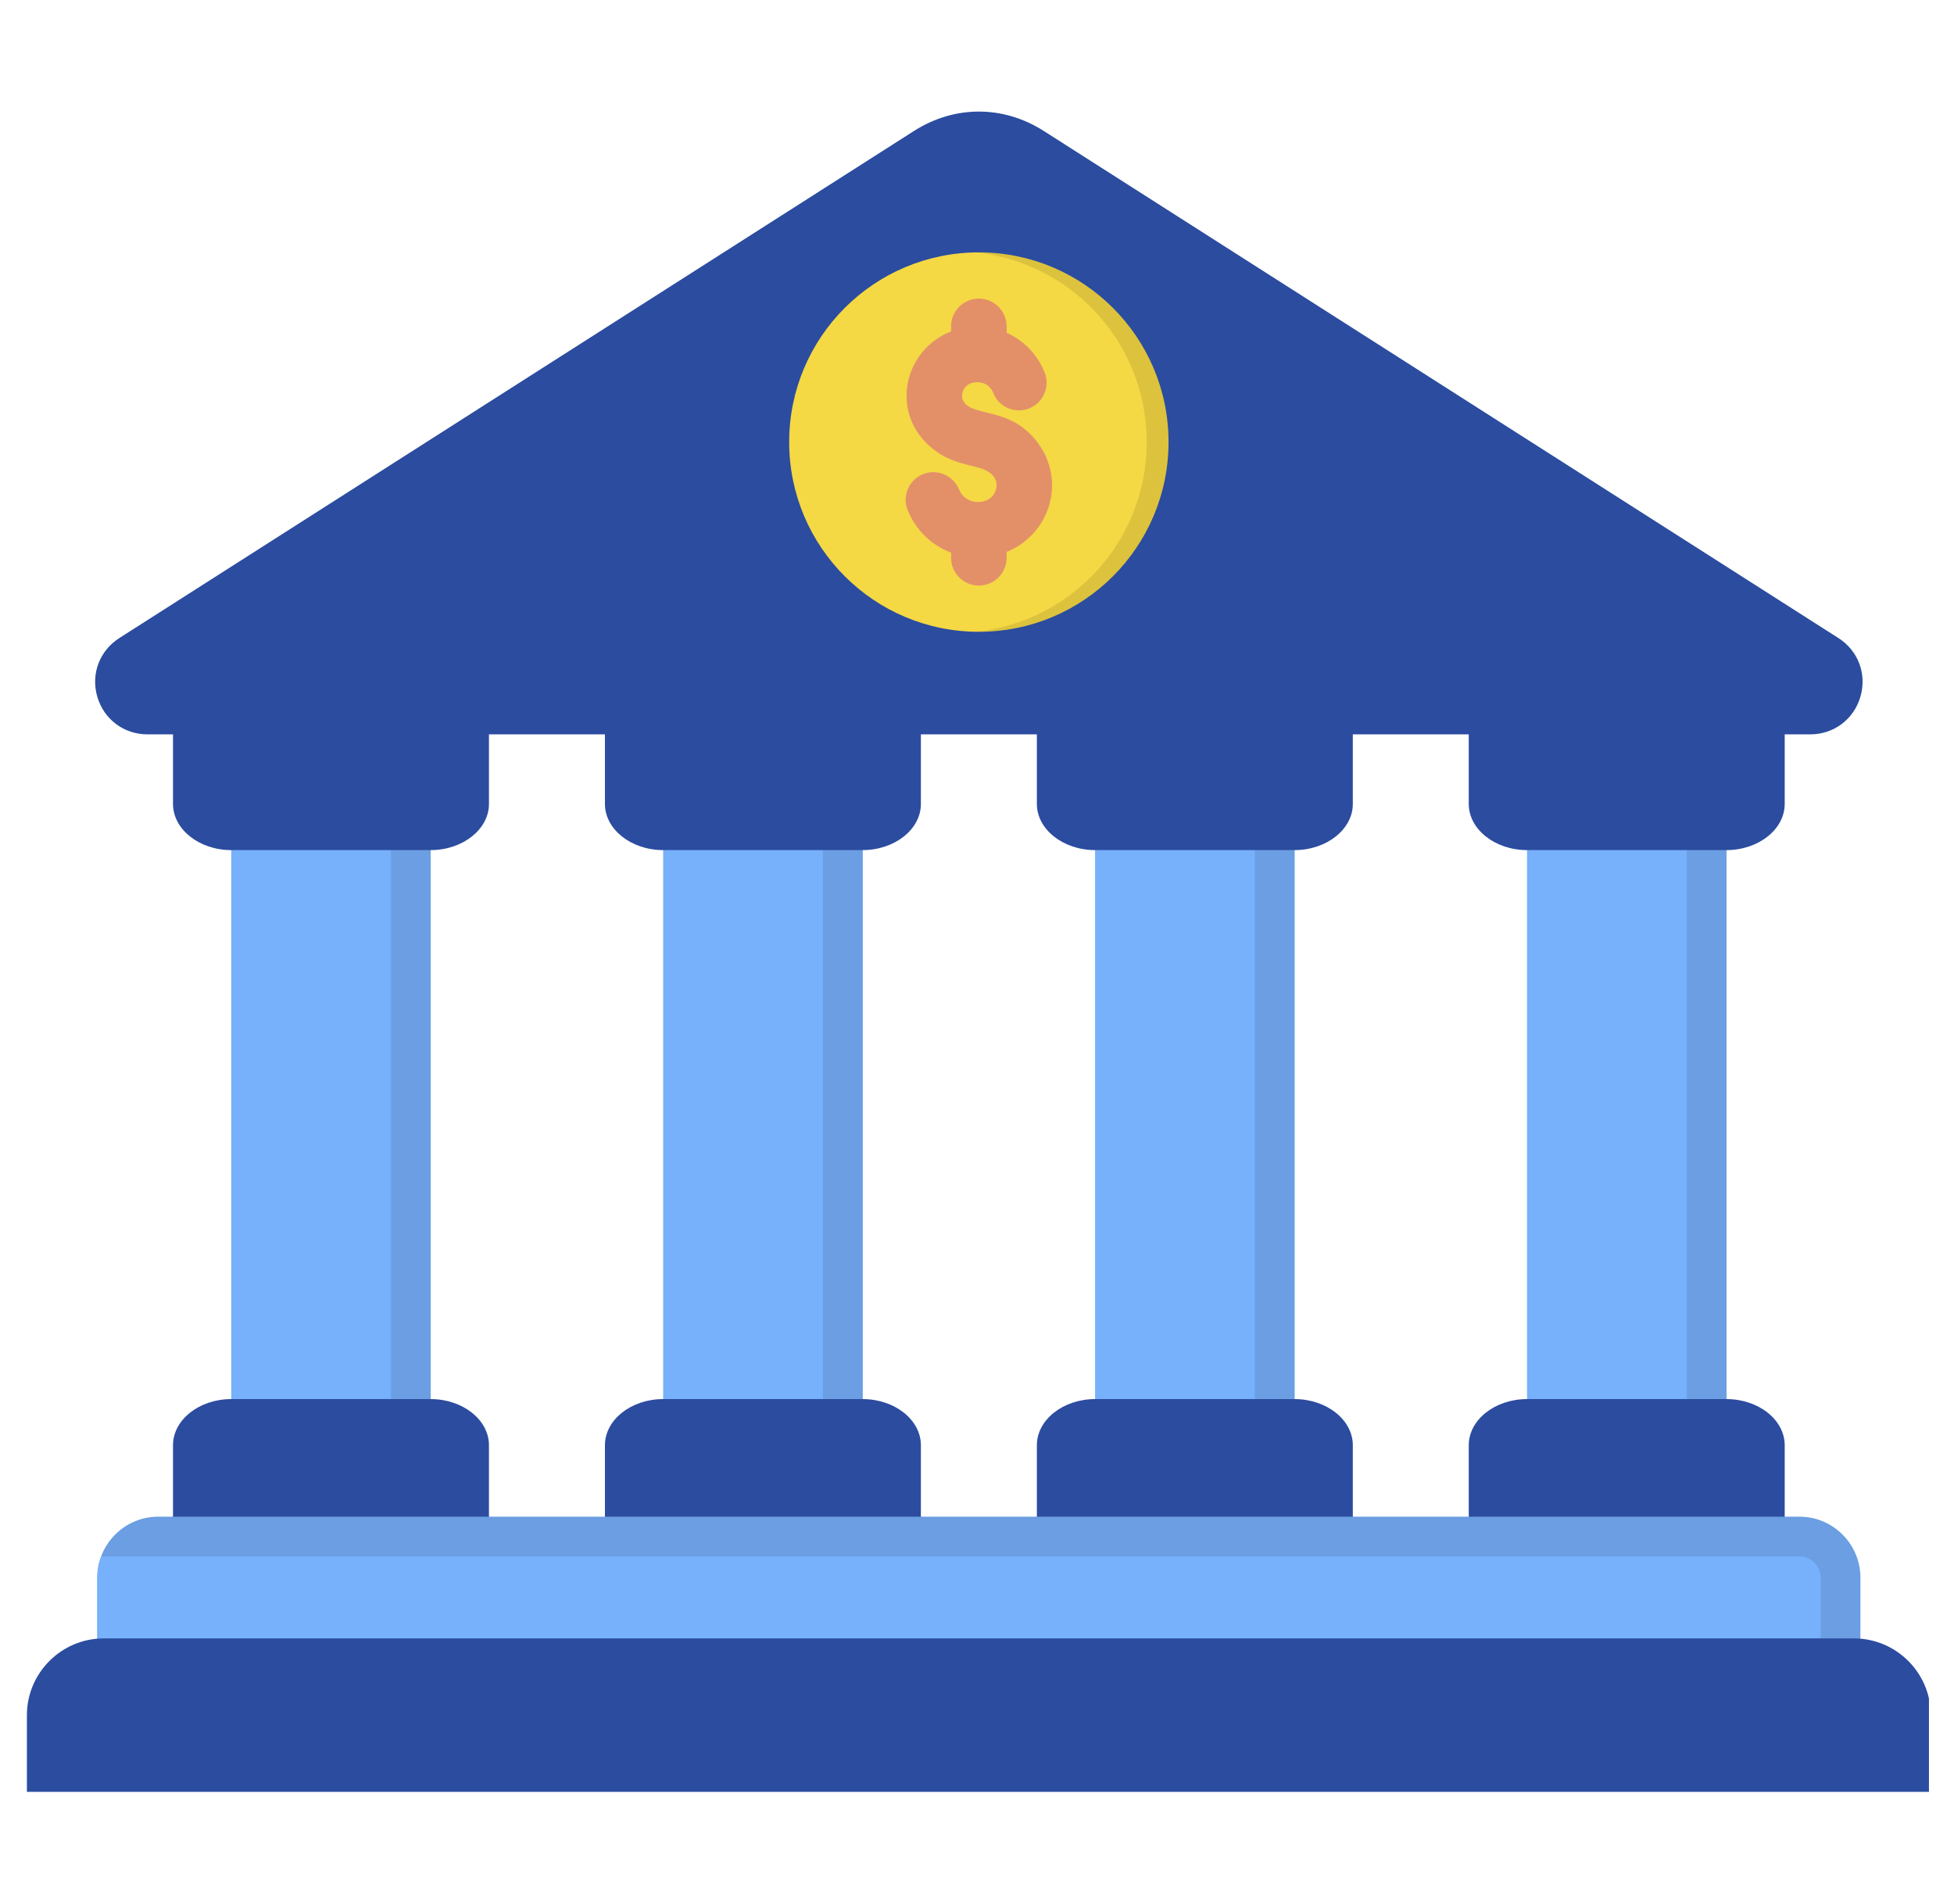
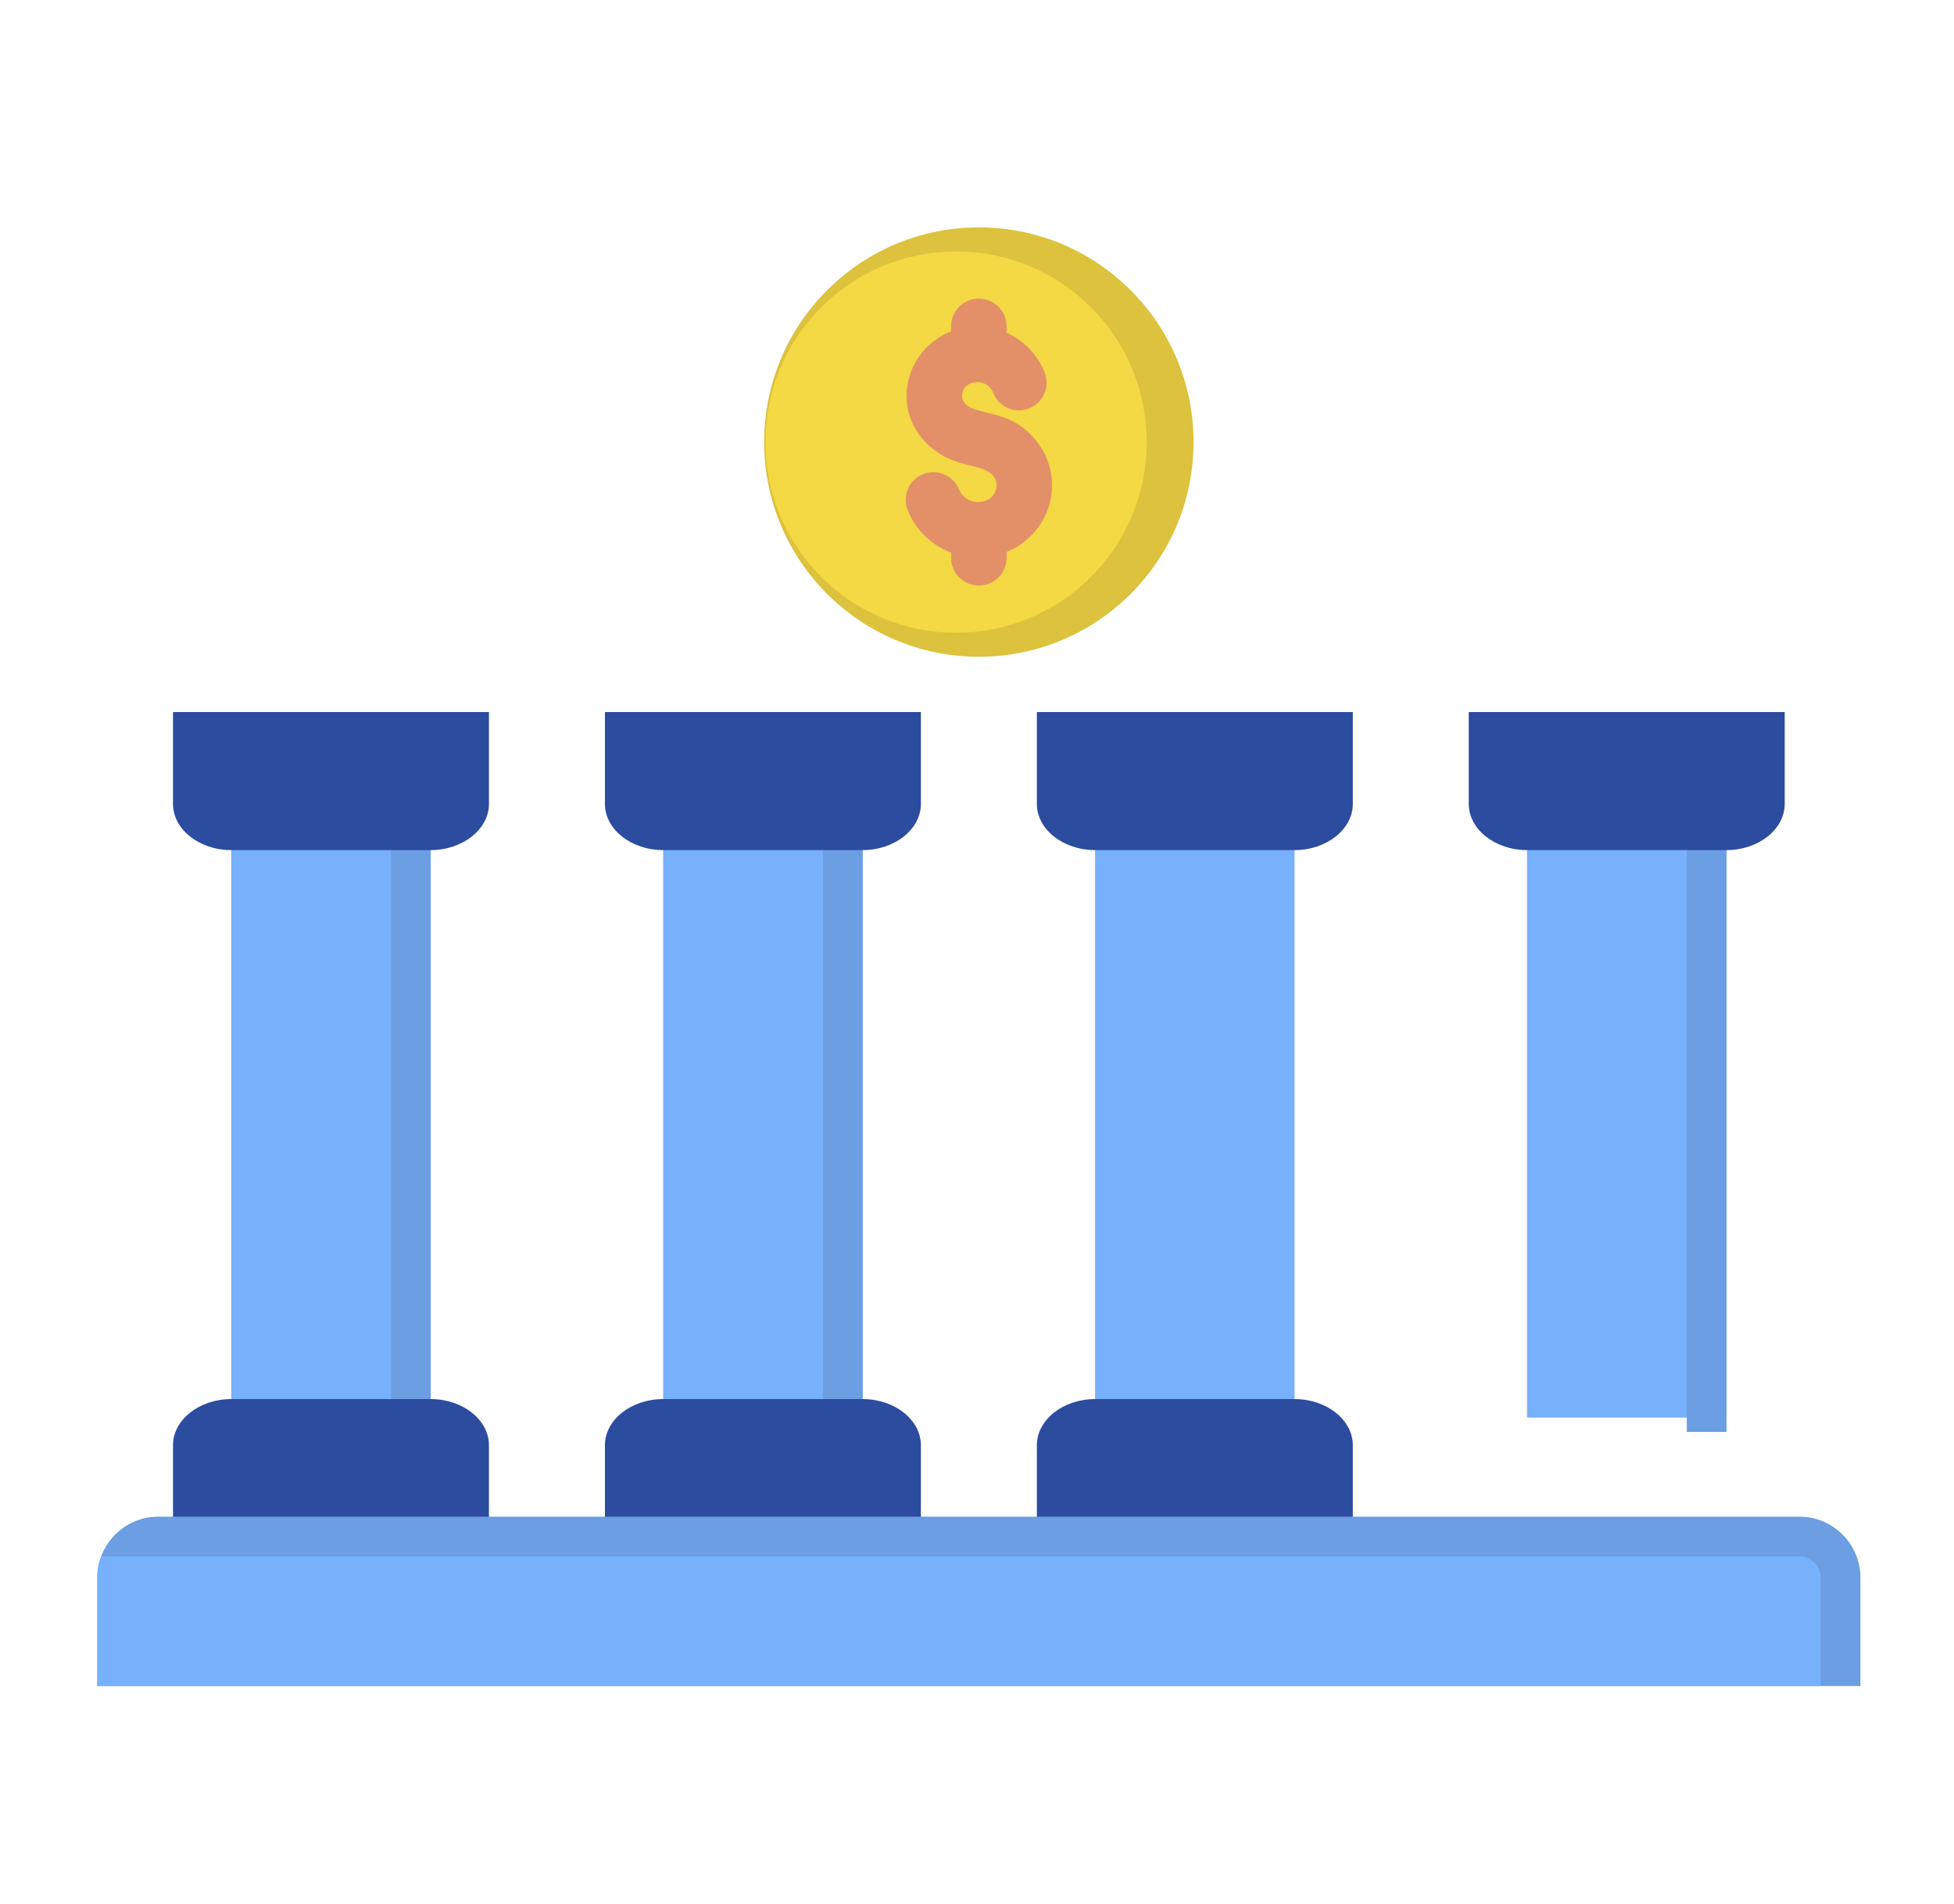
<svg xmlns="http://www.w3.org/2000/svg" width="39" height="38" viewBox="0 0 39 38" fill="none">
  <g clip-path="url(#clip0_811_11370)">
    <path d="M21.857 16.598H25.838V28.293H21.857V16.598Z" fill="#77B0FB" />
    <path d="M13.236 16.598H17.217V28.293H13.236V16.598Z" fill="#77B0FB" />
    <path d="M4.615 16.598H8.596V28.293H4.615V16.598Z" fill="#77B0FB" />
-     <path d="M25.046 16.311H25.838V28.579H25.046V16.311Z" fill="#6B9EE2" />
    <path d="M16.425 16.311H17.217V28.579H16.425V16.311Z" fill="#6B9EE2" />
    <path d="M7.804 16.311H8.596V28.579H7.804V16.311Z" fill="#6B9EE2" />
    <path d="M30.478 16.598H34.459V28.293H30.478V16.598Z" fill="#77B0FB" />
    <path d="M33.667 16.311H34.459V28.579H33.667V16.311Z" fill="#6B9EE2" />
    <path d="M19.537 13.108C21.904 13.108 23.822 11.19 23.822 8.823C23.822 6.457 21.904 4.538 19.537 4.538C17.171 4.538 15.252 6.457 15.252 8.823C15.252 11.19 17.171 13.108 19.537 13.108Z" fill="#DCC23D" />
    <path d="M21.774 11.515C23.26 10.029 23.26 7.619 21.774 6.133C20.288 4.647 17.878 4.647 16.392 6.133C14.906 7.619 14.906 10.029 16.392 11.515C17.878 13.001 20.288 13.001 21.774 11.515Z" fill="#F4D844" />
    <path fill-rule="evenodd" clip-rule="evenodd" d="M18.982 6.514C18.982 6.208 19.23 5.96 19.537 5.96C19.843 5.96 20.091 6.208 20.091 6.514V6.642C20.172 6.678 20.25 6.722 20.323 6.771C20.559 6.933 20.745 7.165 20.852 7.439C20.962 7.723 20.82 8.043 20.536 8.153C20.251 8.263 19.931 8.122 19.822 7.837C19.798 7.775 19.755 7.723 19.7 7.685C19.647 7.649 19.583 7.628 19.512 7.628C19.402 7.628 19.319 7.666 19.269 7.722C19.249 7.745 19.232 7.773 19.219 7.806C19.208 7.835 19.202 7.867 19.202 7.899C19.202 7.962 19.228 8.027 19.286 8.078C19.371 8.154 19.52 8.191 19.669 8.228C20.039 8.319 20.408 8.411 20.738 8.872V8.875C20.787 8.942 20.827 9.009 20.859 9.074C20.89 9.14 20.918 9.214 20.942 9.294C20.98 9.427 20.999 9.557 20.999 9.683C20.999 9.984 20.901 10.282 20.72 10.529L20.719 10.528C20.565 10.739 20.352 10.911 20.091 11.016V11.133C20.091 11.439 19.843 11.687 19.537 11.687C19.231 11.687 18.983 11.439 18.983 11.133V11.03C18.872 10.989 18.767 10.934 18.671 10.869C18.425 10.704 18.23 10.465 18.116 10.182C18.002 9.899 18.14 9.577 18.423 9.464C18.706 9.35 19.028 9.488 19.142 9.771C19.171 9.844 19.223 9.906 19.29 9.951C19.353 9.994 19.43 10.019 19.512 10.019C19.566 10.019 19.611 10.013 19.646 10.002C19.725 9.98 19.787 9.934 19.828 9.878V9.875C19.869 9.82 19.891 9.752 19.891 9.683C19.891 9.651 19.887 9.624 19.881 9.602C19.879 9.594 19.873 9.579 19.863 9.559C19.854 9.542 19.846 9.527 19.839 9.517L19.838 9.517C19.743 9.385 19.574 9.343 19.405 9.301C19.125 9.232 18.843 9.162 18.55 8.9C18.236 8.62 18.094 8.257 18.094 7.899C18.094 7.733 18.125 7.567 18.185 7.412C18.243 7.26 18.331 7.115 18.446 6.986C18.588 6.827 18.77 6.697 18.983 6.615V6.514L18.982 6.514Z" fill="#E39069" />
-     <path fill-rule="evenodd" clip-rule="evenodd" d="M9.453 8.222L2.383 12.734C1.986 12.987 1.81 13.454 1.942 13.906C2.074 14.358 2.473 14.657 2.944 14.657H3.453H9.759H19.537H20.695H36.13C36.601 14.657 37 14.358 37.132 13.906C37.264 13.454 37.089 12.987 36.692 12.734L29.621 8.222L20.833 2.614C20.024 2.098 19.05 2.098 18.242 2.614L9.453 8.222H9.453ZM19.537 12.61C17.446 12.61 15.751 10.915 15.751 8.823C15.751 6.732 17.446 5.037 19.537 5.037C21.628 5.037 23.323 6.732 23.323 8.823C23.323 10.915 21.628 12.61 19.537 12.61Z" fill="#2B4C9F" />
    <path fill-rule="evenodd" clip-rule="evenodd" d="M9.759 16.046V14.212H3.453V16.046C3.453 16.552 3.976 16.967 4.615 16.967H8.596C9.235 16.967 9.759 16.552 9.759 16.046Z" fill="#2B4C9F" />
    <path fill-rule="evenodd" clip-rule="evenodd" d="M12.074 14.212V16.046C12.074 16.552 12.597 16.967 13.236 16.967H17.217C17.857 16.967 18.38 16.552 18.38 16.046V14.212H12.074Z" fill="#2B4C9F" />
    <path fill-rule="evenodd" clip-rule="evenodd" d="M20.695 14.212V16.046C20.695 16.552 21.218 16.967 21.858 16.967H25.838C26.478 16.967 27.001 16.552 27.001 16.046V14.212H20.695Z" fill="#2B4C9F" />
    <path fill-rule="evenodd" clip-rule="evenodd" d="M29.315 14.212V16.046C29.315 16.552 29.839 16.967 30.478 16.967H34.459C35.098 16.967 35.621 16.552 35.621 16.046V14.212H29.315Z" fill="#2B4C9F" />
    <path fill-rule="evenodd" clip-rule="evenodd" d="M8.596 27.924H4.615C3.976 27.924 3.453 28.338 3.453 28.845V30.984H9.759V28.845C9.759 28.338 9.235 27.924 8.596 27.924Z" fill="#2B4C9F" />
    <path fill-rule="evenodd" clip-rule="evenodd" d="M13.236 27.924C12.597 27.924 12.074 28.338 12.074 28.845V30.984H18.38V28.845C18.38 28.338 17.857 27.924 17.217 27.924H13.236Z" fill="#2B4C9F" />
    <path fill-rule="evenodd" clip-rule="evenodd" d="M21.858 27.924C21.218 27.924 20.695 28.338 20.695 28.845V30.984H27.001V28.845C27.001 28.338 26.478 27.924 25.838 27.924H21.858Z" fill="#2B4C9F" />
-     <path fill-rule="evenodd" clip-rule="evenodd" d="M29.315 28.845V30.984H35.621V28.845C35.621 28.338 35.098 27.924 34.459 27.924H30.478C29.839 27.924 29.315 28.338 29.315 28.845Z" fill="#2B4C9F" />
    <path fill-rule="evenodd" clip-rule="evenodd" d="M35.622 30.271H3.157C2.489 30.271 1.942 30.818 1.942 31.486V33.651H37.132V31.486C37.132 30.818 36.585 30.271 35.917 30.271H35.622Z" fill="#6B9EE2" />
    <path fill-rule="evenodd" clip-rule="evenodd" d="M2.019 31.064C1.969 31.195 1.942 31.338 1.942 31.487V33.652H36.34V31.487C36.34 31.256 36.148 31.064 35.917 31.064H2.019V31.064Z" fill="#77B0FB" />
-     <path fill-rule="evenodd" clip-rule="evenodd" d="M37.006 32.701H2.068C1.226 32.701 0.537 33.39 0.537 34.232V35.763H38.537V34.232C38.537 33.39 37.848 32.701 37.006 32.701Z" fill="#2B4C9F" />
  </g>
  <defs>
    <clipPath id="clip0_811_11370">
      <rect width="38" height="38" fill="white" transform="translate(0.5)" />
    </clipPath>
  </defs>
</svg>